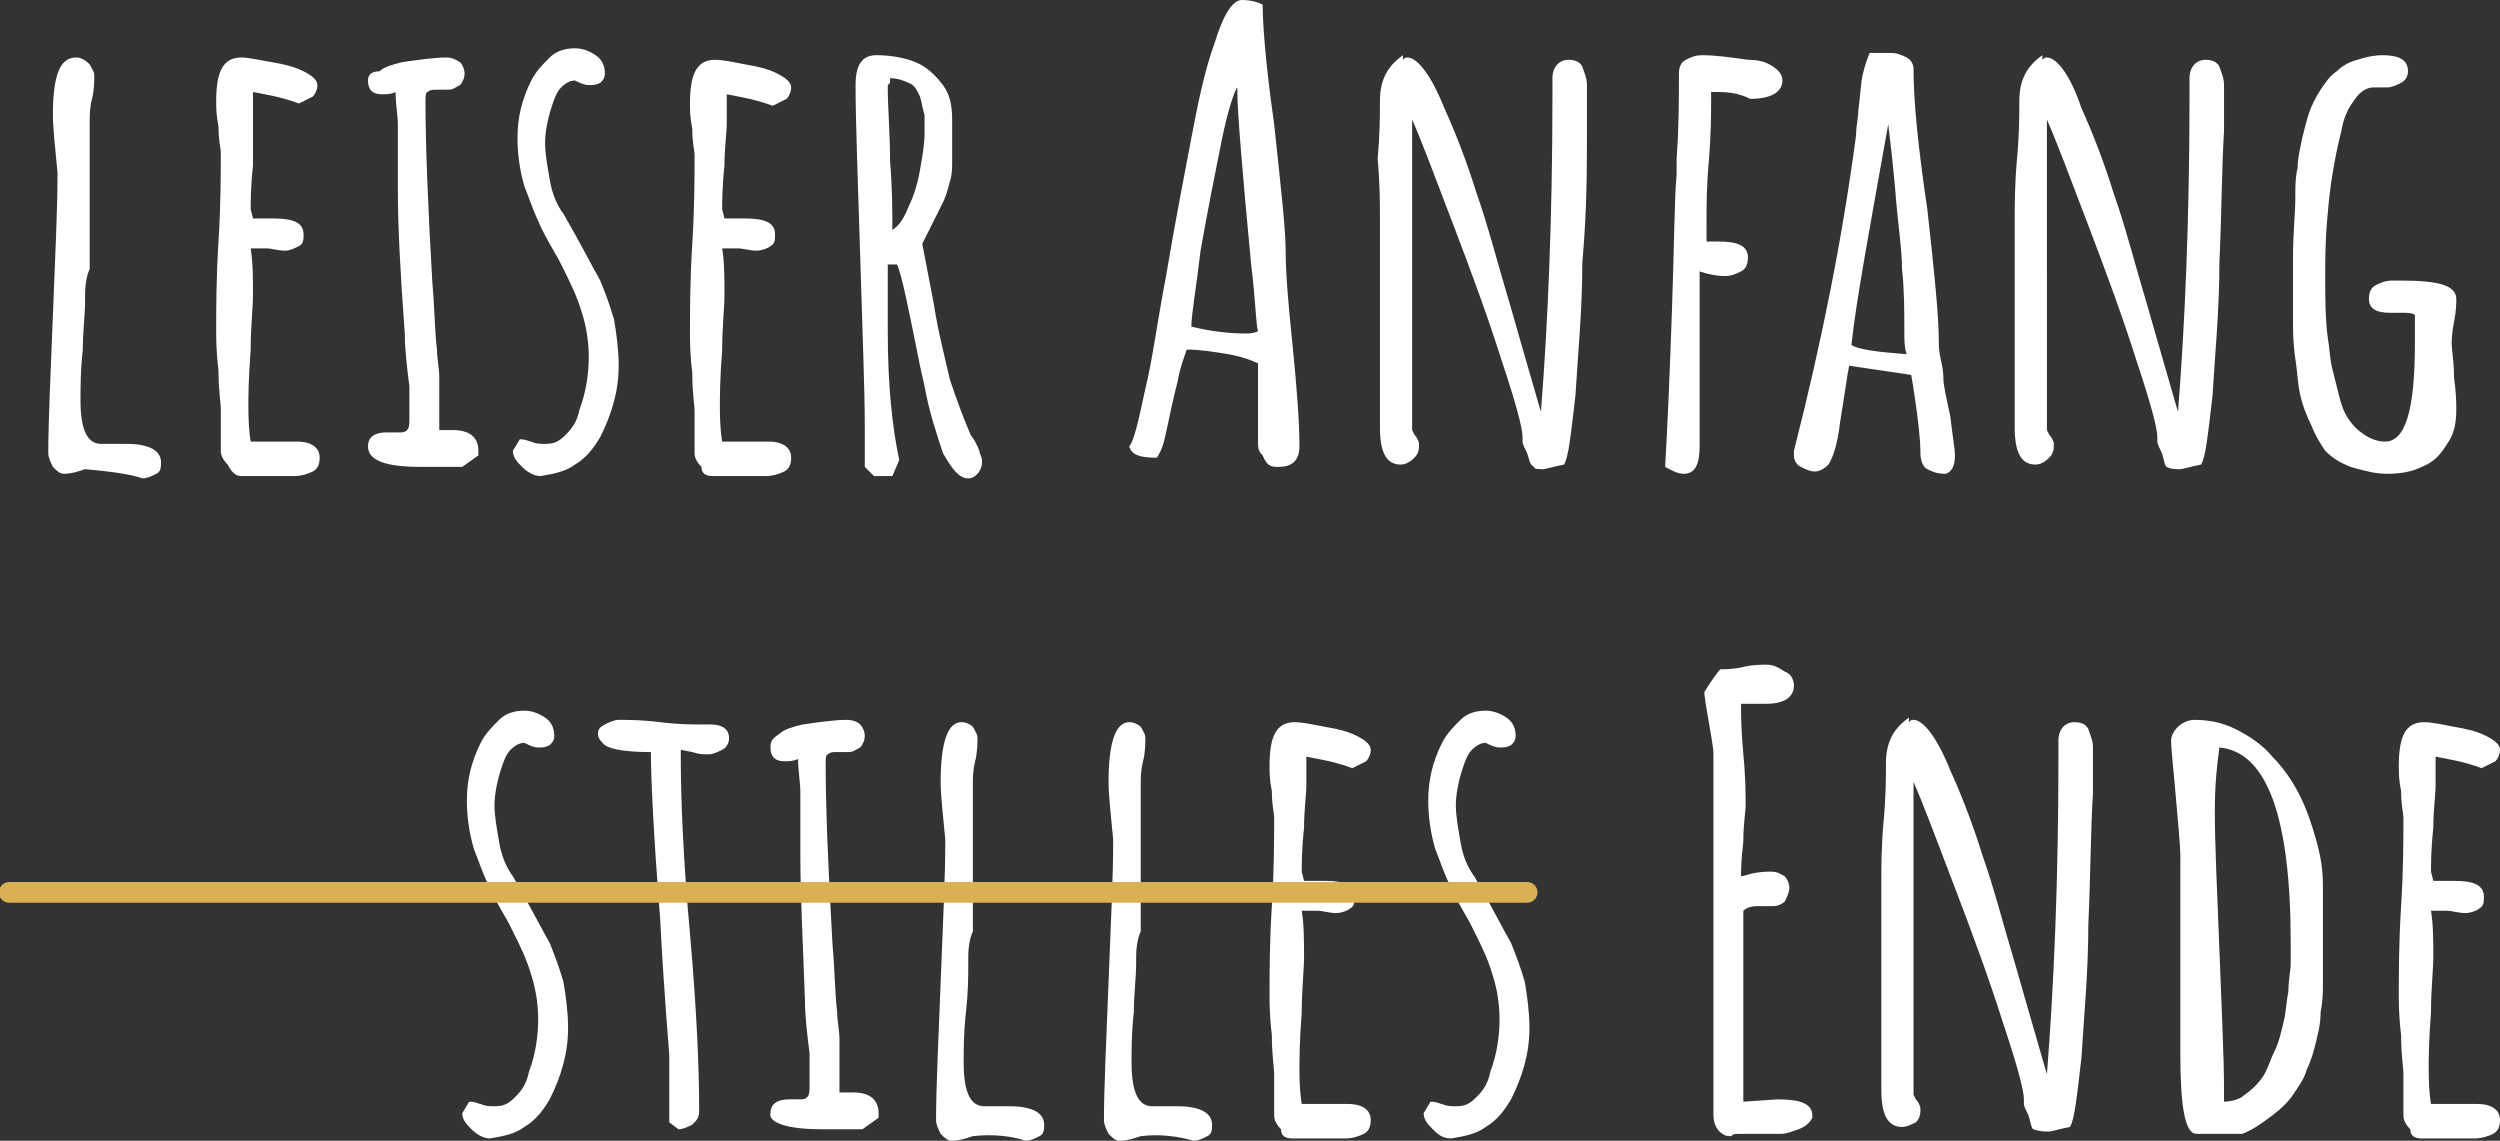
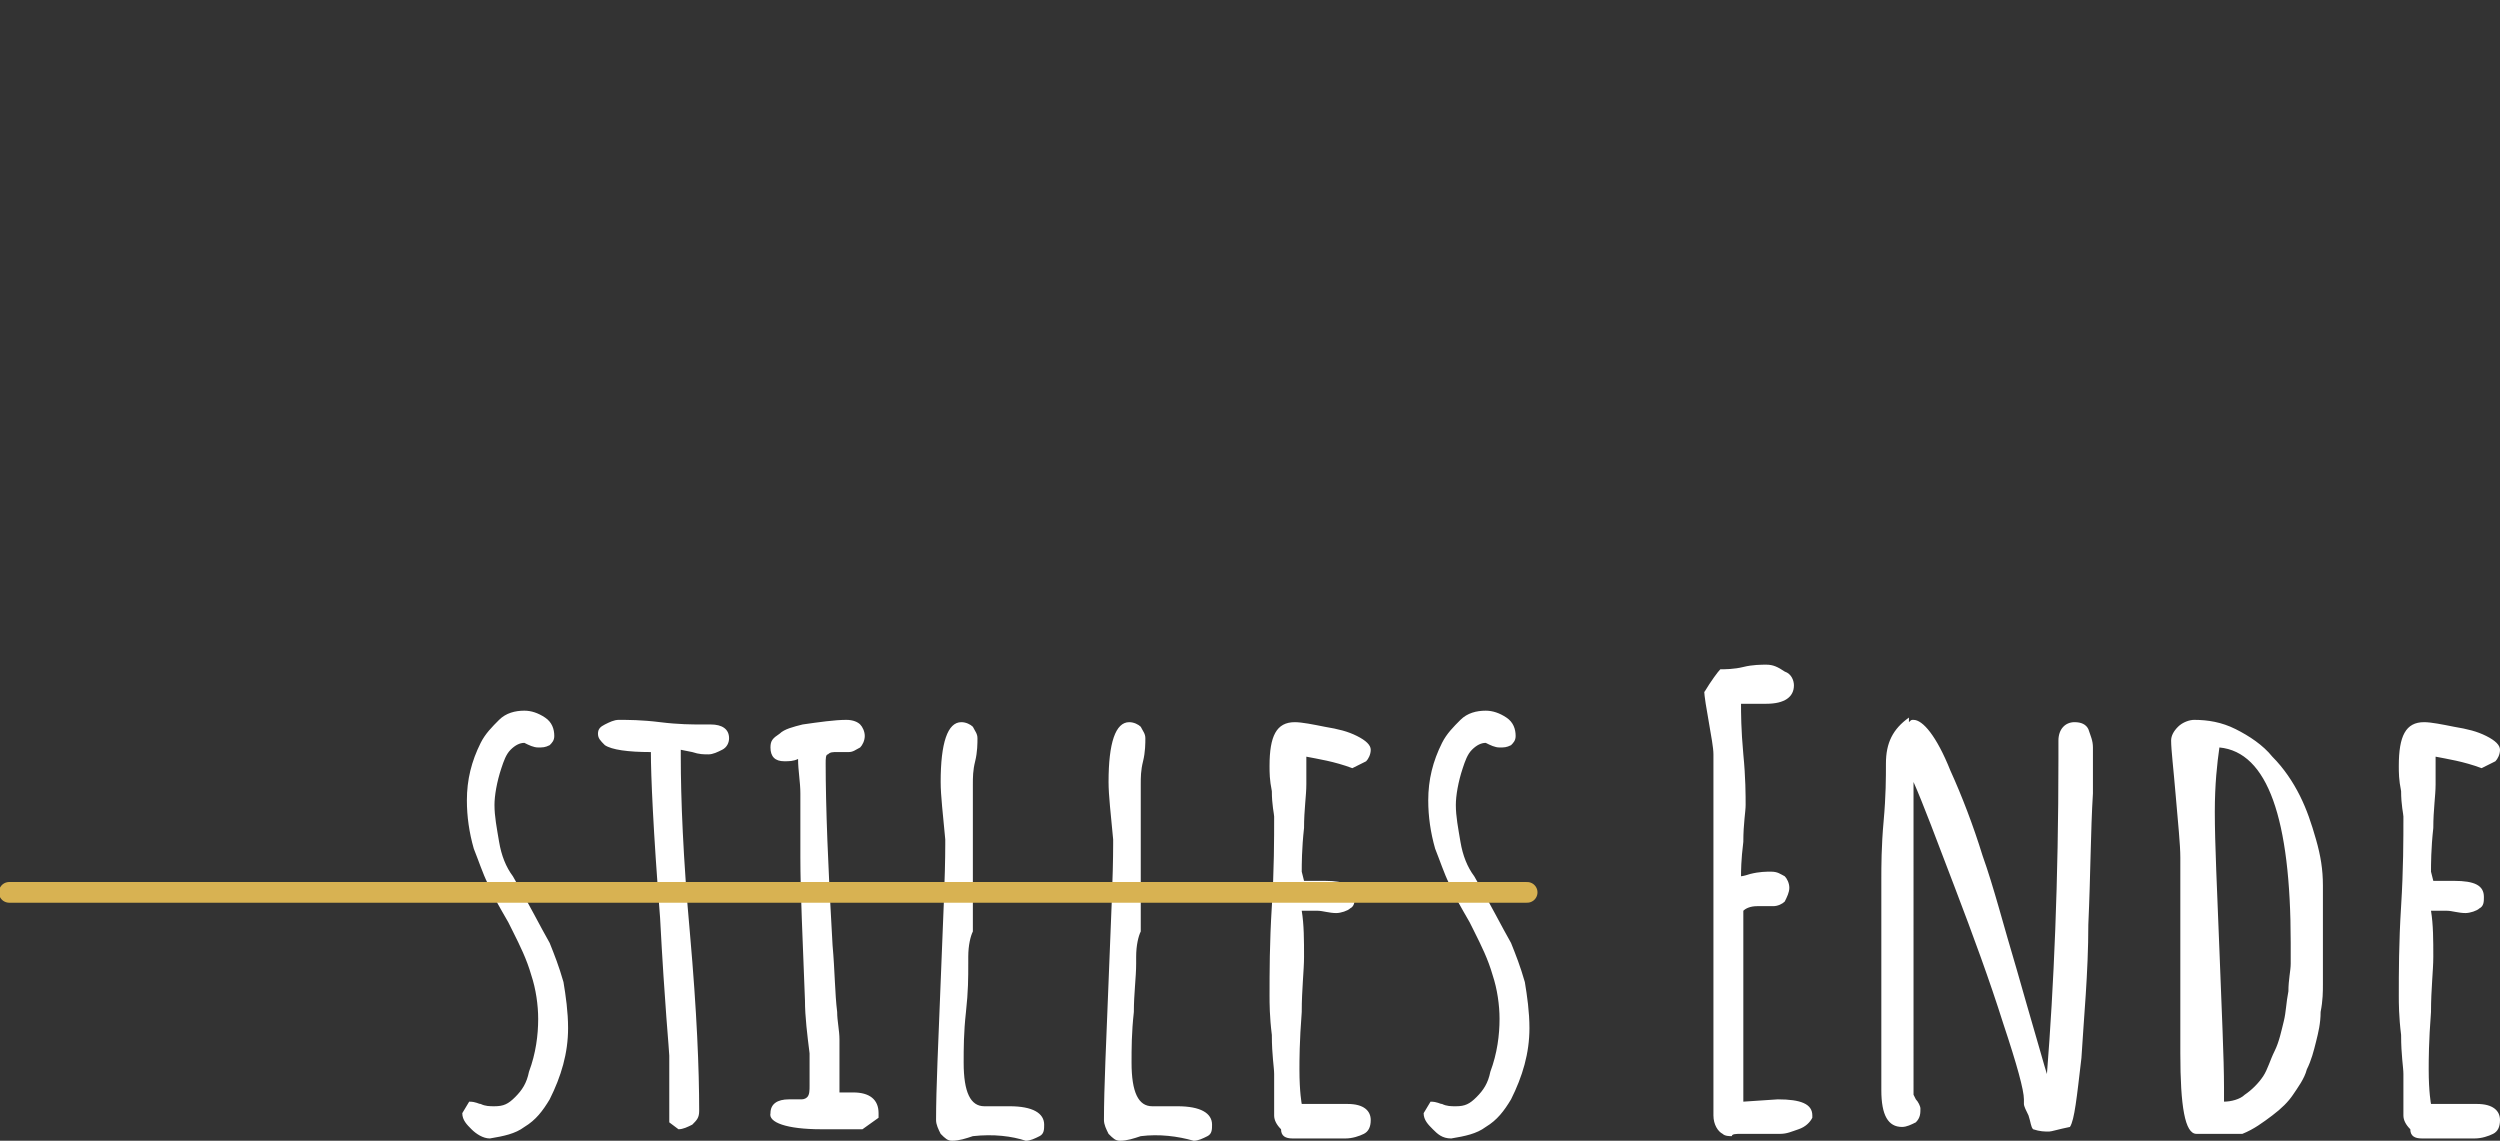
<svg xmlns="http://www.w3.org/2000/svg" version="1.1" id="logo_x5F_leiser-anfang-stilles-ende" x="0" y="0" viewBox="0 0 108.7 49.6" xml:space="preserve">
  <rect x="0" y="0" width="108.7" height="49.6" fill="#333333" stroke="none" />
  <style>.st0{fill:#fff}</style>
  <path id="text-leiser-ende" class="st0" d="M105.3 49.5h2.3c.3 0 .6-.1.8-.2s.3-.3.3-.6c0-.4-.3-.7-1-.7h-2s-.1-.5-.1-1.5c0-.4 0-1.2.1-2.5 0-1 .1-1.8.1-2.4 0-.7 0-1.4-.1-2h.7c.2 0 .5.1.8.1.2 0 .5-.1.6-.2.2-.1.2-.3.2-.5 0-.5-.4-.7-1.3-.7h-.9l-.1-.4c0-.3 0-1 .1-1.9 0-.8.1-1.4.1-1.9v-1.2c.5.1 1.2.2 2 .5l.6-.3c.1-.1.2-.3.2-.5s-.2-.4-.6-.6c-.4-.2-.8-.3-1.4-.4-.5-.1-1-.2-1.3-.2-.8 0-1.1.6-1.1 1.9 0 .3 0 .6.1 1.1 0 .6.1 1 .1 1.1 0 1 0 2.3-.1 3.9s-.1 2.9-.1 3.9c0 .3 0 .9.1 1.7 0 .9.1 1.4.1 1.7v1.8c0 .2.1.4.3.6 0 .3.2.4.5.4m-8.6-1.6v-.6c0-1.3-.1-3.3-.2-6-.1-2.6-.2-4.6-.2-6 0-1.2.1-2.1.2-2.8 2.1.2 3.1 3.1 3.1 8.5v.9c0 .3-.1.7-.1 1.2-.1.5-.1.9-.2 1.3s-.2.9-.4 1.3-.3.8-.5 1.1c-.2.3-.5.6-.8.8-.2.2-.6.3-.9.3m-1.2 1.4h2c.5-.2.9-.5 1.3-.8.4-.3.7-.6.9-.9.2-.3.5-.7.6-1.1.2-.4.3-.8.4-1.2.1-.4.2-.8.2-1.3.1-.5.1-.9.1-1.2v-4.3c0-.7-.1-1.3-.3-2-.2-.7-.4-1.3-.7-1.9-.3-.6-.7-1.2-1.2-1.7-.4-.5-1-.9-1.6-1.2-.6-.3-1.2-.4-1.8-.4-.2 0-.5.1-.7.3-.2.2-.3.4-.3.6 0 .4.1 1.2.2 2.4s.2 2.1.2 2.7v8.5c0 2.3.2 3.5.7 3.5m-6.4-.1c.1 0 .4-.1.9-.2.2-.3.3-1.3.5-3 .1-1.7.3-3.7.3-5.8.1-2.2.1-4.1.2-5.7v-2c0-.3-.1-.5-.2-.8-.1-.2-.3-.3-.6-.3-.4 0-.7.3-.7.8v.8c0 5.3-.2 9.9-.5 13.7-.1-.3-.4-1.4-.9-3.1l-.4-1.4c-.6-2-1-3.6-1.5-5-.4-1.3-.9-2.6-1.4-3.7-.6-1.5-1.2-2.2-1.6-2.2-.1 0-.1 0-.2.1v-.2c-.7.5-1 1.1-1 2 0 .6 0 1.4-.1 2.5s-.1 2-.1 2.5v9.2c0 1.1.3 1.6.9 1.6.2 0 .4-.1.6-.2.2-.2.2-.4.2-.6 0-.1-.1-.3-.2-.4l-.1-.2V34c.4.9 1 2.5 1.8 4.6.8 2.1 1.5 4 2.1 5.9.6 1.8.9 2.9.9 3.3v.2c0 .1.1.3.2.5.1.3.1.5.2.6.3.1.5.1.7.1m-13.4.1H77.4c.3 0 .5-.1.8-.2.3-.1.5-.3.6-.5v-.1c0-.5-.5-.7-1.5-.7l-1.5.1v-8.3c.1-.1.3-.2.6-.2h.7c.2 0 .4-.1.5-.2.1-.2.2-.4.2-.6 0-.2-.1-.4-.2-.5-.2-.1-.3-.2-.6-.2-.2 0-.5 0-.9.1-.3.1-.4.1-.4.1 0-.2 0-.7.1-1.5 0-.8.1-1.3.1-1.6 0-.4 0-1.2-.1-2.2-.1-1.1-.1-1.8-.1-2.2h1.1c.8 0 1.2-.3 1.2-.8 0-.2-.1-.5-.4-.6-.3-.2-.5-.3-.8-.3-.2 0-.6 0-1 .1s-.8.1-1 .1c-.1.1-.4.5-.7 1V30c0 .3.1.8.2 1.4.1.6.2 1.1.2 1.4v15.7c0 .4.2.7.4.8.1.1.3.1.4.1 0-.1.2-.1.4-.1m-12.6.2c.6-.1 1.1-.2 1.5-.5.5-.3.8-.7 1.1-1.2.5-1 .8-2 .8-3.1 0-.7-.1-1.4-.2-2-.2-.7-.4-1.2-.6-1.7-.4-.7-.9-1.7-1.6-2.9-.3-.4-.5-.9-.6-1.5s-.2-1.1-.2-1.6c0-.4.1-1 .3-1.6.1-.3.2-.6.4-.8.2-.2.4-.3.6-.3.2.1.4.2.6.2.2 0 .3 0 .5-.1.1-.1.2-.2.2-.4 0-.3-.1-.6-.4-.8-.3-.2-.6-.3-.9-.3-.4 0-.8.1-1.1.4-.3.3-.6.6-.8 1-.4.8-.6 1.6-.6 2.5 0 .7.1 1.4.3 2.1.2.5.4 1.1.6 1.5.2.5.5 1 .9 1.7l.2.4c.3.6.6 1.2.8 1.9.2.6.3 1.3.3 1.9 0 .7-.1 1.5-.4 2.3-.1.5-.3.8-.6 1.1-.3.3-.5.4-.9.4-.2 0-.4 0-.6-.1-.1 0-.2-.1-.5-.1l-.3.5c0 .3.2.5.4.7.2.2.4.4.8.4m-6.9 0h2.3c.3 0 .6-.1.8-.2.2-.1.3-.3.3-.6 0-.4-.3-.7-1-.7h-2s-.1-.5-.1-1.5c0-.4 0-1.2.1-2.5 0-1 .1-1.8.1-2.4 0-.7 0-1.4-.1-2h.7c.2 0 .5.1.8.1.2 0 .5-.1.6-.2.2-.1.2-.3.2-.5 0-.5-.4-.7-1.3-.7h-.9l-.1-.4c0-.3 0-1 .1-1.9 0-.8.1-1.4.1-1.9v-1.2c.5.1 1.2.2 2 .5l.6-.3c.1-.1.2-.3.2-.5s-.2-.4-.6-.6c-.4-.2-.8-.3-1.4-.4-.5-.1-1-.2-1.3-.2-.8 0-1.1.6-1.1 1.9 0 .3 0 .6.1 1.1 0 .6.1 1 .1 1.1 0 1 0 2.3-.1 3.9s-.1 2.9-.1 3.9c0 .3 0 .9.1 1.7 0 .9.1 1.4.1 1.7v1.8c0 .2.1.4.3.6 0 .3.2.4.5.4m-4.3.1c.2 0 .4-.1.6-.2.2-.1.2-.3.2-.5 0-.5-.5-.8-1.5-.8h-1.1c-.6 0-.9-.6-.9-1.9 0-.6 0-1.3.1-2.2 0-.8.1-1.5.1-2.1v-.3c0-.5.1-.9.2-1.1v-3.2-3.2c0-.3 0-.6.1-1s.1-.8.1-1c0-.2-.1-.3-.2-.5-.1-.1-.3-.2-.5-.2-.6 0-.9.9-.9 2.6 0 .6.1 1.4.2 2.5v.2c0 1.4-.1 3.4-.2 6s-.2 4.6-.2 6c0 .2.1.4.2.6.2.2.3.3.5.3.3 0 .6-.1.9-.2.8-.1 1.6 0 2.3.2m-7.3 0c.2 0 .4-.1.6-.2.2-.1.2-.3.2-.5 0-.5-.5-.8-1.5-.8h-1.1c-.6 0-.9-.6-.9-1.9 0-.6 0-1.3.1-2.2s.1-1.5.1-2.1v-.3c0-.5.1-.9.2-1.1v-3.2-3.2c0-.3 0-.6.1-1s.1-.8.1-1c0-.2-.1-.3-.2-.5-.1-.1-.3-.2-.5-.2-.6 0-.9.9-.9 2.6 0 .6.1 1.4.2 2.5v.2c0 1.4-.1 3.4-.2 6s-.2 4.6-.2 6c0 .2.1.4.2.6.2.2.3.3.5.3.3 0 .6-.1.9-.2.9-.1 1.7 0 2.3.2m-8.9-.5h1.8l.7-.5v-.2c0-.6-.4-.9-1.1-.9h-.6v-1-1.3c0-.4-.1-.8-.1-1.2-.1-.8-.1-1.8-.2-2.9-.2-3.4-.3-6.1-.3-7.9 0-.2 0-.4.1-.4.1-.1.2-.1.4-.1h.5c.2 0 .3-.1.5-.2.1-.1.2-.3.2-.5s-.1-.4-.2-.5-.3-.2-.6-.2c-.5 0-1.2.1-1.9.2-.4.1-.8.2-1 .4-.3.2-.4.3-.4.6 0 .4.2.6.6.6.2 0 .4 0 .6-.1 0 .5.1 1 .1 1.5v2.8c0 1.5.1 3.5.2 6.2 0 .7.1 1.5.2 2.3v1.4c0 .2 0 .4-.1.5-.1.1-.2.1-.3.1h-.5c-.5 0-.8.2-.8.6-.1.4.7.7 2.2.7m-6.2 0c.2 0 .4-.1.6-.2.2-.2.3-.3.3-.6 0-1.8-.1-4.3-.4-7.7-.3-3.3-.4-5.9-.4-7.7V32.6l.5.1c.3.1.5.1.7.1.2 0 .4-.1.6-.2.2-.1.3-.3.3-.5 0-.4-.3-.6-.8-.6h-.4c-.4 0-1 0-1.8-.1s-1.4-.1-1.8-.1c-.2 0-.4.1-.6.2-.2.1-.3.2-.3.4s.1.3.3.5c.3.2 1 .3 2 .3 0 1 .1 3.4.4 7.2.2 3.8.4 5.8.4 6v2.9l.4.3zm-8.2.4c.6-.1 1.1-.2 1.5-.5.5-.3.8-.7 1.1-1.2.5-1 .8-2 .8-3.1 0-.7-.1-1.4-.2-2-.2-.7-.4-1.2-.6-1.7-.4-.7-.9-1.7-1.6-2.9-.3-.4-.5-.9-.6-1.5s-.2-1.1-.2-1.6c0-.4.1-1 .3-1.6.1-.3.2-.6.4-.8.2-.2.4-.3.6-.3.2.1.4.2.6.2.2 0 .3 0 .5-.1.1-.1.2-.2.2-.4 0-.3-.1-.6-.4-.8-.3-.2-.6-.3-.9-.3-.4 0-.8.1-1.1.4-.3.3-.6.6-.8 1-.4.8-.6 1.6-.6 2.5 0 .7.1 1.4.3 2.1.2.5.4 1.1.6 1.5.2.5.5 1 .9 1.7l.2.4c.3.6.6 1.2.8 1.9.2.6.3 1.3.3 1.9 0 .7-.1 1.5-.4 2.3-.1.5-.3.8-.6 1.1-.3.3-.5.4-.9.4-.2 0-.4 0-.6-.1-.1 0-.2-.1-.5-.1l-.3.5c0 .3.2.5.4.7.2.2.5.4.8.4" />
-   <path id="text-leiser-anfang" class="st0" d="M103.8 20.6c.6 0 1.1-.1 1.5-.3.5-.2.8-.5 1.1-1 .3-.4.4-.9.4-1.5 0-.2 0-.7-.1-1.4 0-.7-.1-1.2-.1-1.4 0-.2 0-.5.1-1s.1-.8.1-1c0-.6-.8-.8-2.4-.8h-.4c-.3 0-.5.1-.7.2-.2.1-.3.3-.3.6 0 .4.3.6.9.6h.5c.3 0 .5 0 .6.1v1.2c0 2.9-.4 4.3-1.3 4.3-.3 0-.6-.1-.9-.3-.3-.2-.5-.4-.7-.7-.2-.3-.3-.6-.4-1l-.3-1.2c-.1-.4-.1-.8-.2-1.4-.1-.8-.1-1.7-.1-2.5s0-1.7.1-2.7c.1-1.3.3-2.5.6-3.7.1-.6.3-1 .6-1.4.2-.3.5-.5.8-.5h.6c.2 0 .4-.1.6-.2.2-.1.3-.3.3-.5 0-.5-.4-.7-1.1-.7-.4 0-.8.1-1.1.2-.4.1-.7.3-.9.5-.3.2-.5.5-.7.8-.2.3-.4.7-.5 1-.1.3-.2.7-.3 1.1-.1.5-.2.9-.2 1.3-.1.4-.1.8-.1 1.3 0 .7-.1 1.5-.1 2.6v2.7c0 .5 0 1 .1 1.7.1.6.1 1.1.2 1.5.1.5.3 1 .5 1.4.2.5.4.8.6 1.1.3.3.6.5 1.1.7.7.2 1.1.3 1.6.3m-9-.2c.1 0 .4-.1.9-.2.2-.3.3-1.3.5-3 .1-1.7.3-3.7.3-5.8.1-2.2.1-4.1.2-5.7v-2c0-.3-.1-.5-.2-.8-.1-.2-.3-.3-.6-.3-.4 0-.7.3-.7.8v.8c0 5.3-.2 9.9-.5 13.7-.1-.3-.4-1.4-.9-3.1l-.4-1.4c-.6-2-1-3.6-1.5-5-.4-1.3-.9-2.6-1.4-3.7-.5-1.5-1.1-2.2-1.5-2.2-.1 0-.1 0-.2.1v-.2c-.7.5-1 1.1-1 2 0 .6 0 1.4-.1 2.5s-.1 2-.1 2.5v9.2c0 1.1.3 1.6.9 1.6.2 0 .4-.1.6-.3.2-.2.2-.4.2-.6 0-.1-.1-.3-.2-.4l-.1-.2V5.2c.4.9 1 2.5 1.8 4.6.8 2.1 1.5 4 2.1 5.9.6 1.8.9 2.9.9 3.3v.2c0 .1.1.3.2.5.1.3.1.5.2.6.2.1.3.1.6.1m-11.9-5c-1.3-.1-2.1-.2-2.4-.4.2-1.9.8-5.1 1.6-9.6.1.8.2 1.7.3 2.8.1 1.4.3 2.6.3 3.5.1.9.1 1.8.1 2.7 0 .4 0 .7.1 1m1.7 5.2c.3-.1.4-.4.4-.8 0-.3-.1-.8-.2-1.7-.2-.9-.3-1.4-.3-1.6 0-.1 0-.4-.1-.8s-.1-.7-.1-.8c0-1.2-.2-3.1-.5-5.8-.4-2.7-.6-4.7-.6-6.1 0-.2-.1-.4-.3-.5-.2-.1-.4-.2-.7-.2h-.9c-.1.2-.2.5-.3.9-.1.4-.1.9-.2 1.6 0 .3-.1.7-.1 1.1-.6 4.5-1.5 9-2.7 13.7v.2c0 .2.1.4.3.5.2.1.4.2.6.2.2 0 .4-.1.6-.3.2-.3.4-.9.5-1.8.2-1.2.3-2 .4-2.5l2.7.4.1.6c.2 1.3.3 2.2.3 2.8 0 .3.1.6.3.7s.4.2.8.2m-11.4 0c.5 0 .7-.4.7-1.2v-7.6c.3.1.7.2 1.1.2.3 0 .5-.1.7-.2.2-.1.3-.3.3-.6 0-.5-.4-.7-1.3-.7h-.5v-.8c0-.7 0-1.6.1-2.7.1-1.2.1-2.1.1-2.7V4h.3c.6 0 1 .1 1.4.3.9 0 1.4-.3 1.4-.8 0-.2-.1-.4-.4-.6-.3-.2-.6-.3-1.1-.3-.7-.1-1.4-.2-2-.2-.3 0-.5.1-.7.2-.2.1-.3.3-.3.6 0 1.1 0 2.3-.1 3.7v.7c-.1 1-.1 3-.2 5.8-.1 2.9-.2 5.2-.3 6.9.2.1.5.3.8.3m-6.1-.2c.1 0 .4-.1.9-.2.2-.3.3-1.3.5-3 .1-1.7.3-3.7.3-5.8.2-2.2.2-4.1.2-5.7v-2c0-.3-.1-.5-.2-.8-.1-.2-.3-.3-.6-.3-.4 0-.7.3-.7.8v.8c0 5.3-.2 9.9-.5 13.7-.1-.3-.4-1.4-.9-3.1l-.4-1.4c-.6-2-1-3.6-1.5-5-.4-1.3-.9-2.6-1.4-3.7-.6-1.5-1.2-2.2-1.6-2.2-.1 0-.1 0-.2.1v-.2c-.7.5-1 1.1-1 2 0 .6 0 1.4-.1 2.5.1 1.1.1 2 .1 2.5v9.2c0 1.1.3 1.6.9 1.6.2 0 .4-.1.6-.3.2-.2.2-.4.2-.6 0-.1-.1-.3-.2-.4l-.1-.2V5.2c.4.9 1 2.5 1.8 4.6.8 2.1 1.5 4 2.1 5.9.6 1.8.9 2.9.9 3.3v.2c0 .1.1.3.2.5.1.3.1.5.3.6 0 .1.2.1.4.1m-12.9-5.9c-.8 0-1.6-.1-2.4-.3 0-.5.2-1.6.4-3.3.3-1.7.6-3.2.9-4.7.3-1.5.6-2.3.7-2.4V4c0 .8.2 3.3.6 7.5.2 1.6.2 2.6.3 2.9-.2.1-.4.1-.5.1m1.4 5.8c.6 0 .9-.3.9-.9 0-1-.1-2.4-.3-4.4-.2-1.9-.3-3.2-.3-4.1 0-.9-.2-2.7-.5-5.5-.4-2.8-.5-4.5-.5-5.2-.2-.1-.5-.2-.9-.2s-.8.6-1.2 1.9c-.4 1.1-.7 2.5-1 4.1-.3 1.6-.7 3.6-1.1 6-.4 2.1-.6 3.7-.9 4.9-.3 1.4-.5 2.3-.7 2.5.1.4.5.5 1.2.5.2-.3.3-.6.4-1.1.1-.4.2-1 .4-1.8l.1-.4c.1-.6.3-1.1.4-1.4.6 0 1.2.1 1.8.2.6.1 1.1.3 1.3.4v3.5c0 .3.1.4.2.5.2.5.4.5.7.5M38.8 10c0-.8 0-1.8-.1-3 0-1.2-.1-2.3-.1-3.2 0-.1 0-.1.1-.2v-.2c.3 0 .6.1.8.2.3.1.4.4.5.6.1.3.1.5.2.8v.8c0 .5-.1 1-.2 1.6-.1.6-.3 1.2-.5 1.6-.2.5-.4.8-.7 1m3.3 10.8c.2 0 .3-.1.4-.2.1-.1.2-.3.2-.5 0-.1 0-.2-.1-.4 0-.1-.1-.3-.2-.5l-.2-.3c-.3-.7-.6-1.5-.9-2.4-.2-.9-.5-2-.7-3.3l-.5-2.6.4-.8.5-1c.1-.2.2-.5.3-.9.1-.3.1-.6.1-.9V5.2c0-.6-.1-1.1-.4-1.5-.3-.4-.7-.8-1.2-1-.5-.2-1.1-.3-1.7-.3-.6 0-.9.4-.9 1.3 0 1.6.1 4.1.2 7.4.1 3.4.2 5.8.2 7.4v1.8l.4.4h.8l.3-.7c-.3-1.4-.5-3.2-.5-5.6v-1.5-1.4h.4c.2.4.5 1.9 1 4.4l.2.9c.2 1.1.5 2 .8 2.9.4.7.7 1.1 1.1 1.1M31 20.7h2.3c.3 0 .6-.1.8-.2s.3-.3.3-.6c0-.4-.3-.7-1-.7h-2s-.1-.5-.1-1.5c0-.4 0-1.2.1-2.5 0-1 .1-1.8.1-2.4 0-.7 0-1.4-.1-2h.7c.2 0 .5.1.8.1.2 0 .5-.1.6-.2.2-.1.2-.3.2-.5 0-.5-.4-.7-1.3-.7h-.9l-.1-.4c0-.3 0-1 .1-1.9 0-.8.1-1.4.1-1.9V4.1c.5.1 1.2.2 2 .5l.6-.3c.1-.1.2-.3.2-.5s-.2-.4-.6-.6c-.4-.2-.8-.3-1.4-.4-.5-.1-1-.2-1.3-.2-.8 0-1.1.6-1.1 1.9 0 .3 0 .6.1 1.1 0 .6.1 1 .1 1.1 0 1 0 2.3-.1 3.9s-.1 2.9-.1 3.9c0 .3 0 .9.1 1.7 0 .9.1 1.4.1 1.7v1.8c0 .2.1.4.3.6 0 .3.2.4.5.4m-7.5 0c.6-.1 1.1-.2 1.5-.5.5-.3.8-.7 1.1-1.2.5-1 .8-2 .8-3.1 0-.7-.1-1.4-.2-2-.2-.7-.4-1.2-.6-1.7-.4-.7-.9-1.7-1.6-2.9-.3-.4-.5-.9-.6-1.5s-.2-1.1-.2-1.6c0-.4.1-1 .3-1.6.1-.3.2-.6.4-.8.2-.2.4-.3.6-.3.2.1.4.2.6.2.2 0 .3 0 .5-.1.1-.1.2-.2.2-.4 0-.3-.1-.6-.4-.8-.3-.2-.6-.3-.9-.3-.4 0-.8.1-1.1.4-.3.3-.6.6-.8 1-.4.8-.6 1.6-.6 2.5 0 .7.1 1.4.3 2.1.2.5.4 1.1.6 1.5.2.5.5 1 .9 1.7l.2.4c.3.6.6 1.2.8 1.9.2.6.3 1.3.3 1.9 0 .7-.1 1.5-.4 2.3-.1.5-.3.8-.6 1.1-.3.3-.5.4-.9.4-.2 0-.4 0-.6-.1-.1 0-.2-.1-.5-.1l-.3.5c0 .3.2.5.4.7.2.2.5.4.8.4m-5.2-.4h1.8l.7-.5v-.2c0-.6-.4-.9-1.1-.9h-.6v-1-1.3c0-.4-.1-.8-.1-1.2-.1-.8-.1-1.8-.2-2.9-.2-3.4-.3-6.1-.3-7.9 0-.2 0-.4.1-.4.1-.1.2-.1.4-.1h.5c.2 0 .3-.1.5-.2.1-.1.2-.3.2-.5s-.1-.4-.2-.5c-.2-.1-.3-.2-.6-.2-.5 0-1.2.1-1.9.2-.4.1-.8.2-1 .4-.4 0-.5.2-.5.4 0 .4.2.6.6.6.2 0 .4 0 .6-.1 0 .5.1 1 .1 1.5v2.8c0 1.5.1 3.5.3 6.2 0 .7.1 1.5.2 2.3v1.4c0 .2 0 .4-.1.5-.1.1-.2.1-.3.1h-.6c-.5 0-.8.2-.8.6 0 .6.7.9 2.3.9m-7.8.4h2.3c.3 0 .6-.1.8-.2s.3-.3.3-.6c0-.4-.3-.7-1-.7h-2s-.1-.5-.1-1.5c0-.4 0-1.2.1-2.5 0-1 .1-1.8.1-2.4 0-.7 0-1.4-.1-2h.7c.2 0 .5.1.8.1.2 0 .4-.1.6-.2.2-.1.2-.3.2-.5 0-.5-.4-.7-1.3-.7H11l-.1-.4c0-.3 0-1 .1-1.9v-2V4c.5.1 1.2.2 2 .5l.6-.3c.1-.1.2-.3.2-.5s-.2-.4-.6-.6c-.4-.2-.8-.3-1.4-.4s-1-.2-1.3-.2c-.8 0-1.1.6-1.1 1.9 0 .3 0 .6.1 1.1 0 .6.1 1 .1 1.1 0 1 0 2.3-.1 3.9s-.1 2.9-.1 3.9c0 .3 0 .9.1 1.7 0 .9.1 1.4.1 1.7v1.8c0 .2.1.4.3.6.2.4.4.5.6.5m-4.3.1c.2 0 .4-.1.6-.2.2-.1.2-.3.2-.5 0-.5-.5-.8-1.5-.8H4.4c-.6 0-.9-.6-.9-1.9 0-.6 0-1.3.1-2.2 0-.8.1-1.5.1-2.1v-.3c0-.5.1-.9.2-1.1V8.5 5.3c0-.3 0-.6.1-1s.1-.8.1-1c0-.2-.1-.3-.2-.5-.3-.3-.5-.3-.6-.3-.7 0-1 .8-1 2.5 0 .6.1 1.4.2 2.5v.2c0 1.4-.1 3.4-.2 6s-.2 4.6-.2 6c0 .2.1.4.2.6.2.2.3.3.5.3.3 0 .6-.1.9-.2 1.1.1 1.9.2 2.5.4" />
  <path id="linie" fill="none" stroke="#d8b252" stroke-width=".9" stroke-linecap="round" stroke-linejoin="round" d="M.4 38.8h66" />
</svg>